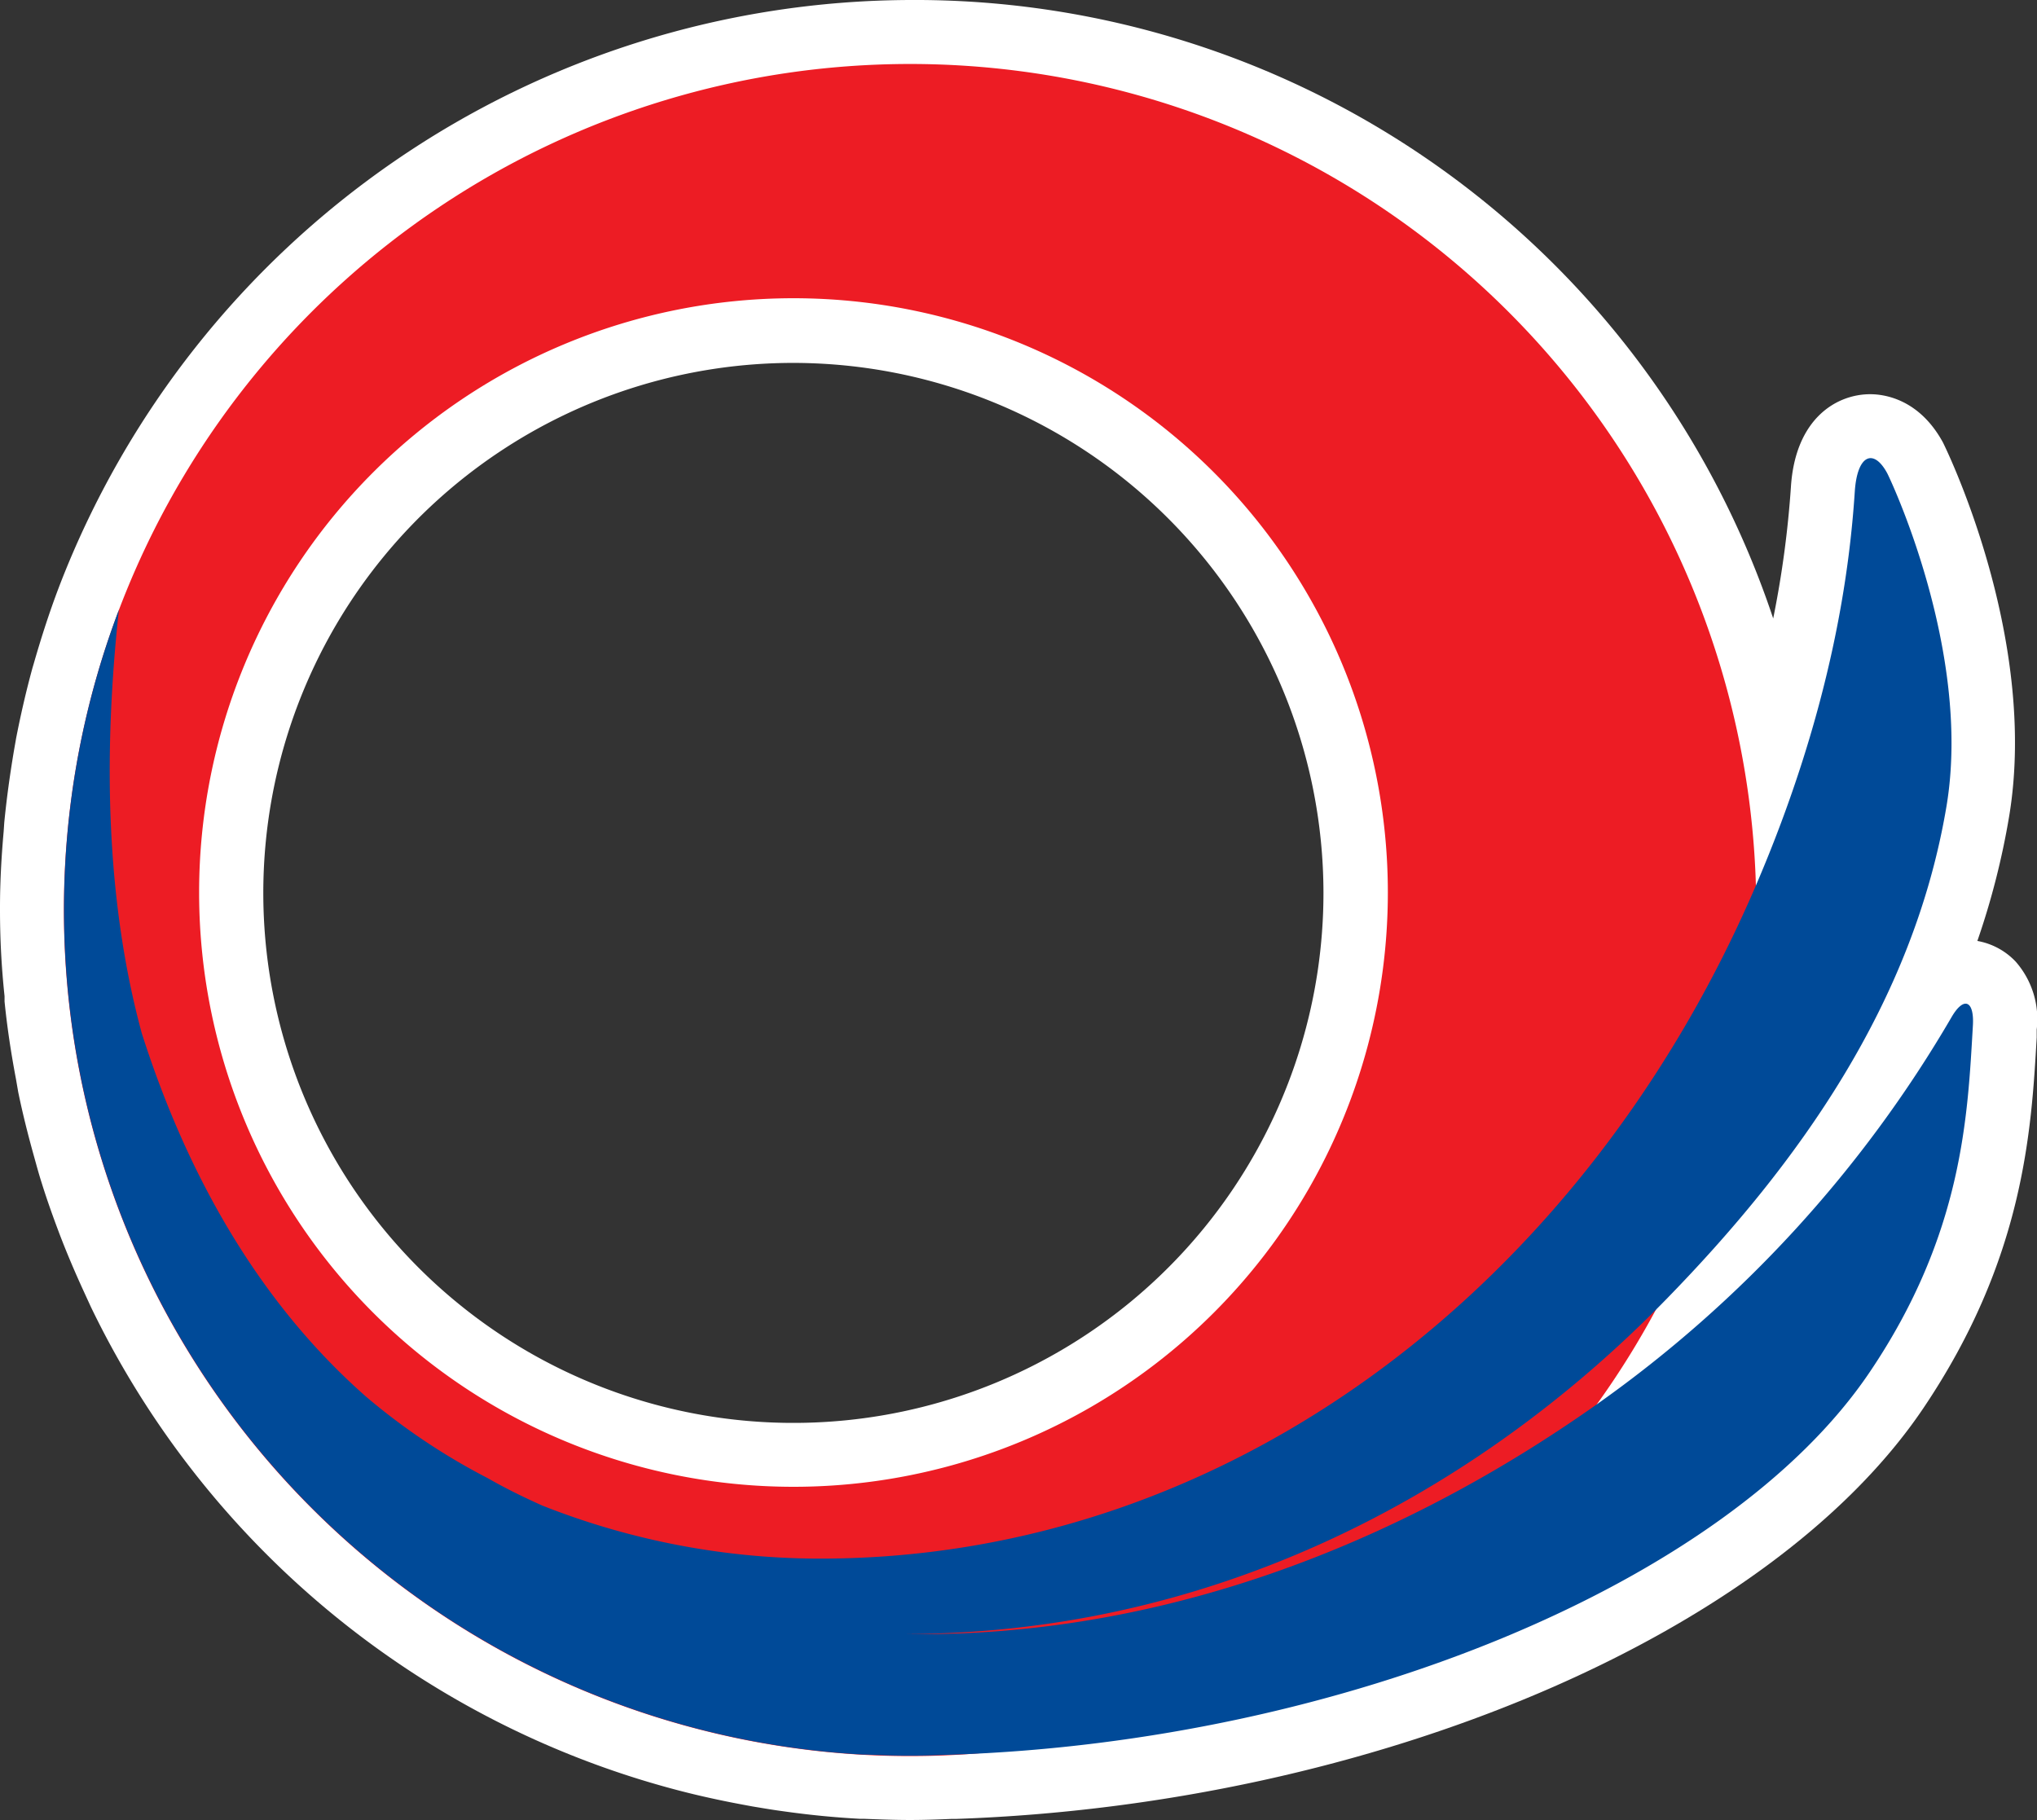
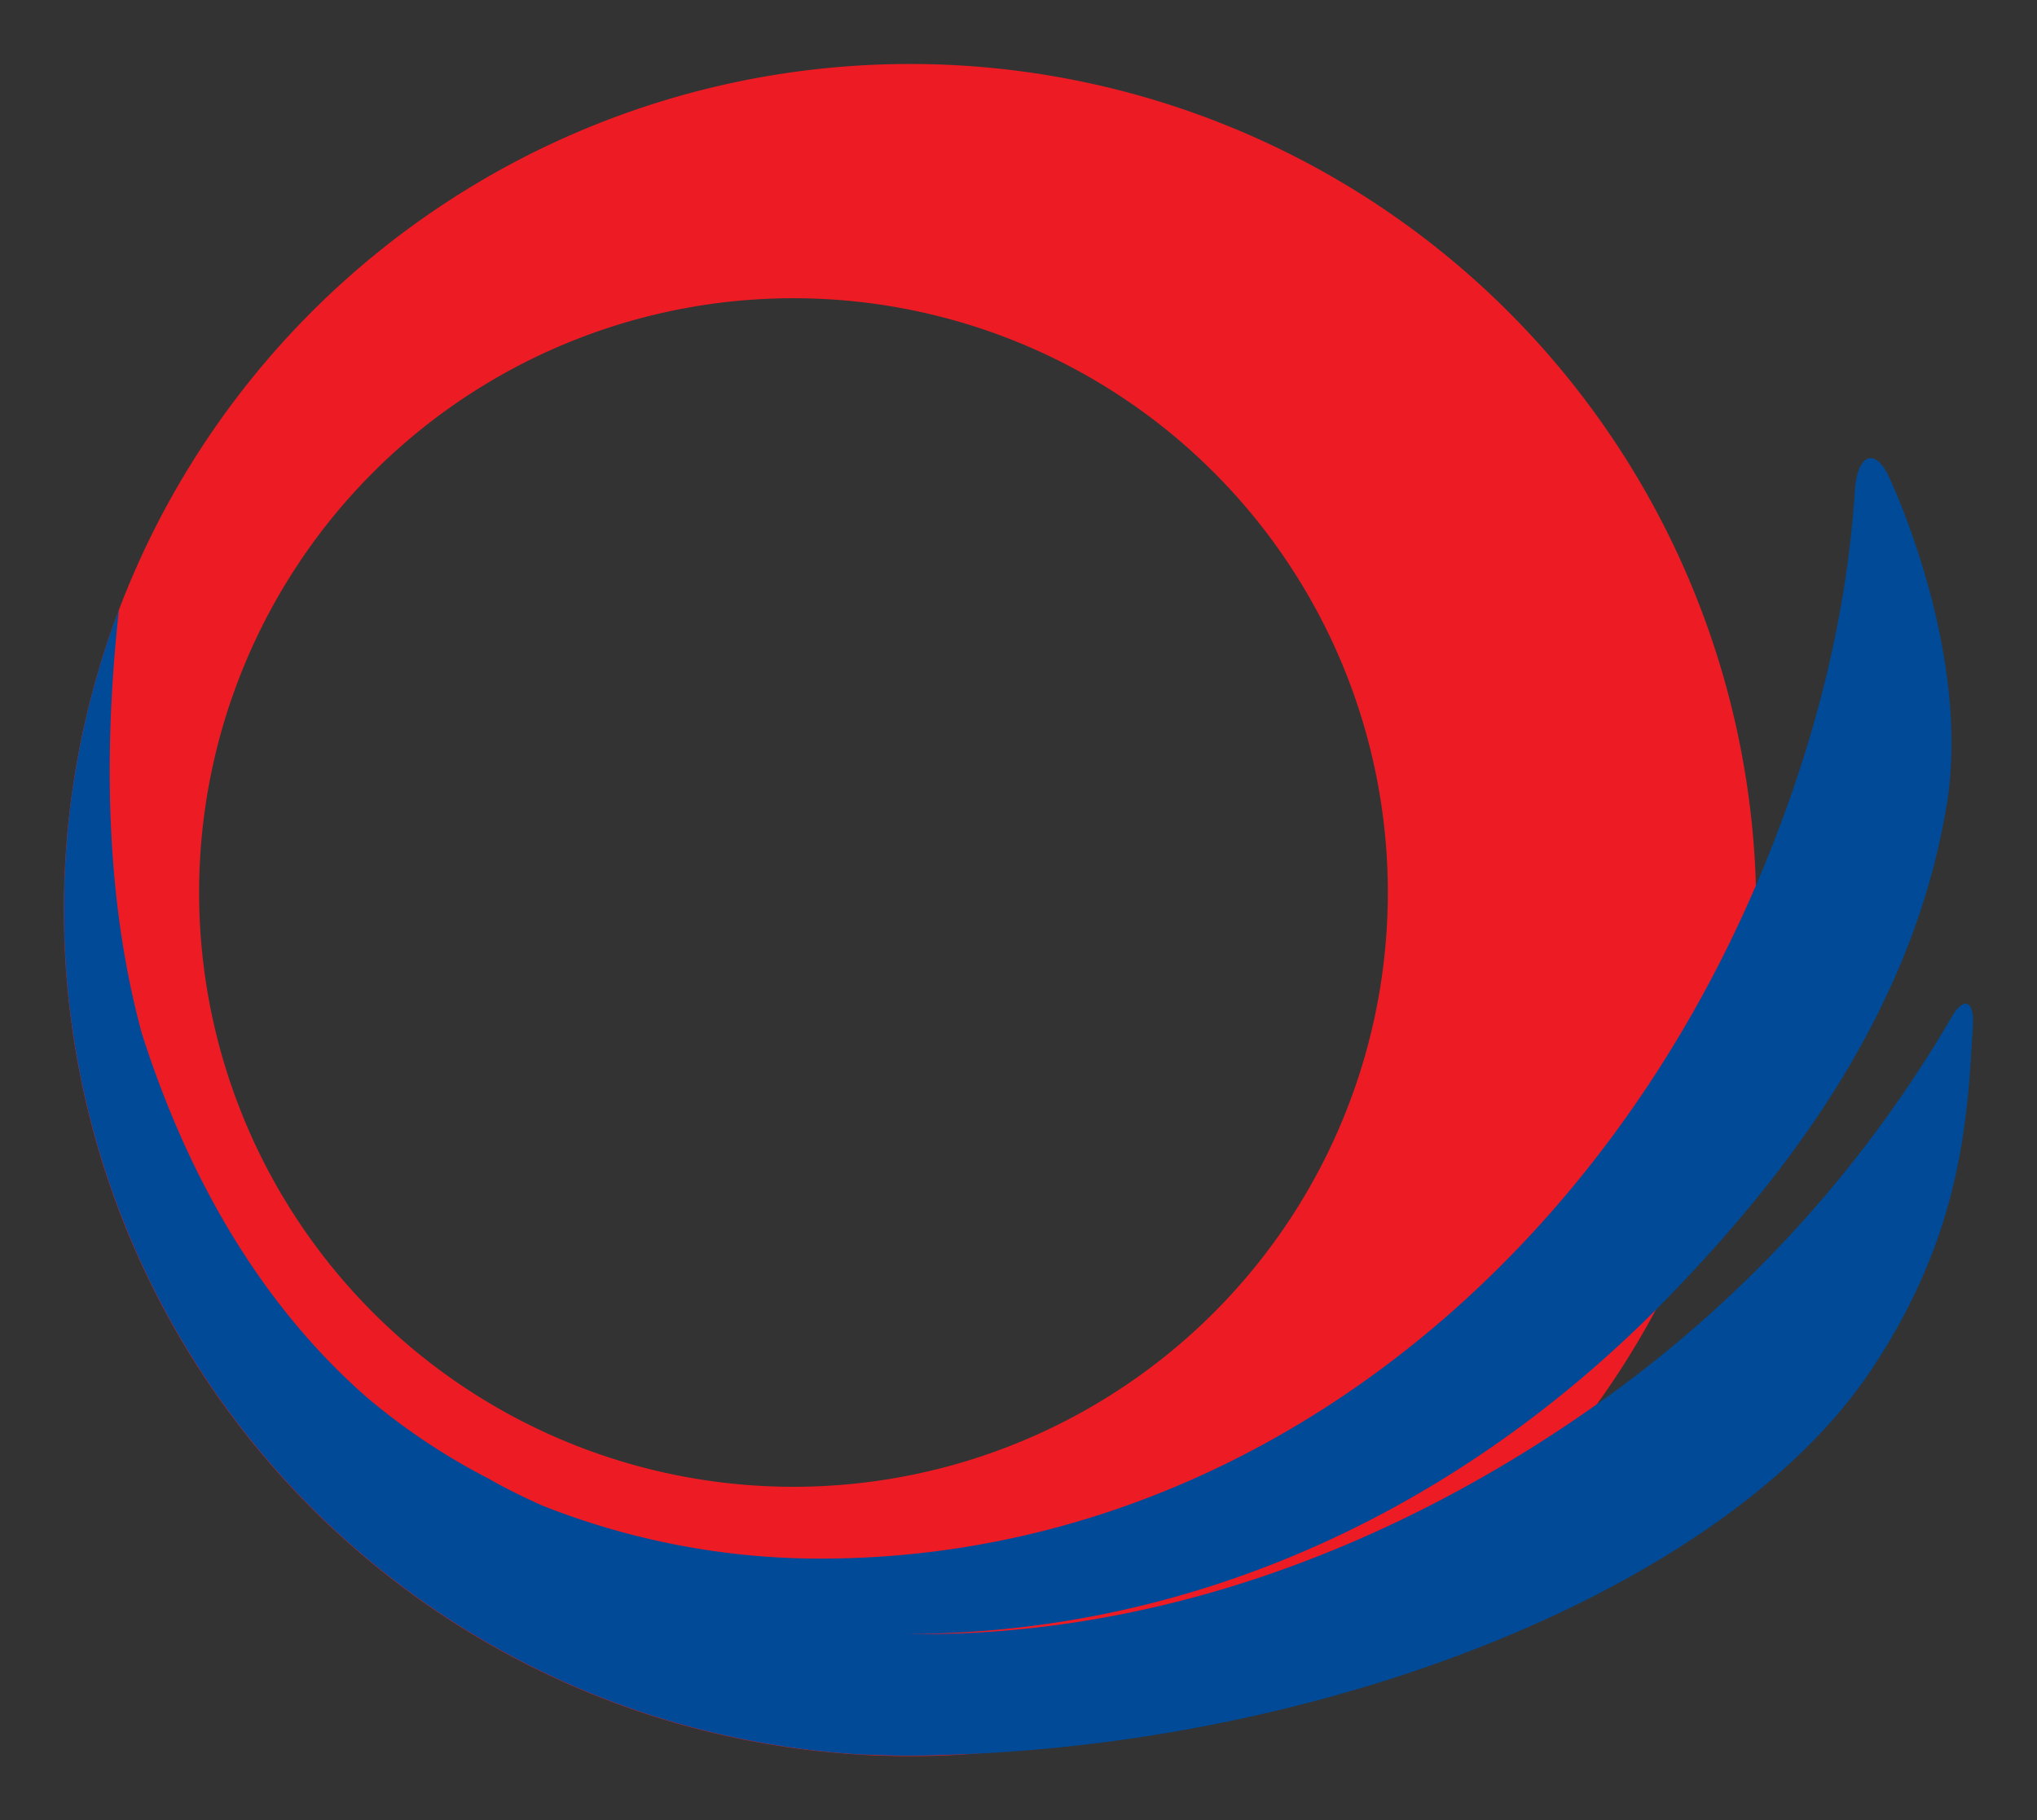
<svg xmlns="http://www.w3.org/2000/svg" viewBox="0 0 205.63 183.75">
  <rect x="0" y="0" width="205.63" height="183.75" fill="#333333" stroke="none" />
  <defs>
    <style>.cls-1{fill:#fff;}.cls-2{fill:#ed1c24;}.cls-3{fill:#004a98;}</style>
  </defs>
  <g id="Layer_2" data-name="Layer 2">
    <g id="Layer_1-2" data-name="Layer 1">
-       <path class="cls-1" d="M91.87,183.75c-1.55,0-3.11-.06-4.66-.12l-.42,0c-2.7-.15-5.19-.4-7.86-.78-.82-.11-1.66-.25-2.5-.39l-.48-.08c-1.42-.26-2.78-.52-4.13-.82-2.31-.5-4.66-1.12-7.14-1.88a91.57,91.57,0,0,1-55.5-47.72l-.78-1.7c-.87-1.9-1.66-3.76-2.39-5.67-.65-1.72-1.27-3.45-1.82-5.22-.27-.85-.49-1.66-.72-2.49-.66-2.35-1.2-4.53-1.63-6.62l-.23-1.33c-.52-2.75-.9-5.32-1.15-7.82,0-.07,0-.45,0-.53C.14,97.56,0,94.7,0,91.87v-.23c0-2.47.13-5,.37-7.7l.06-.89c.23-2.36.56-4.79,1-7.39l.2-1.14c.45-2.31,1-4.72,1.65-7.09l.15-.51c.81-2.81,1.59-5.17,2.42-7.38l.19-.5A92.36,92.36,0,0,1,91.87,0,91.32,91.32,0,0,1,179,62.44a101.64,101.64,0,0,0,1.79-13.3c.45-6.9,4.61-9.34,8-9.34,1.41,0,4.94.47,7.34,4.86.05.09,9.72,19.49,6.69,37.75A77.44,77.44,0,0,1,199.61,95a7,7,0,0,1,3.87,2.09,8.81,8.81,0,0,1,2.12,6.86l0,.8c-.54,9.44-1.29,22.36-11.44,37.42-15.46,22.94-55.6,40-97.61,41.47l-.47,0C94.65,183.7,93.27,183.75,91.87,183.75ZM80.1,36.64a53.51,53.51,0,1,0,53.5,53.5A53.56,53.56,0,0,0,80.1,36.64Z" />
      <path class="cls-2" d="M91.87,6.46a85.42,85.42,0,1,0,85.42,85.41A85.42,85.42,0,0,0,91.87,6.46ZM80.1,150.11a60,60,0,1,1,60-60A60,60,0,0,1,80.1,150.11Z" />
      <path class="cls-3" d="M197,102.7a124.75,124.75,0,0,1-35.77,39.06c-20.31,14.36-44.44,23.63-69.87,23.21,29.49,0,56.38-12.79,76.87-33.82,13.24-13.58,24.94-29.86,28.27-49.79,2.61-15.71-5.86-33.38-6-33.6-1.35-2.49-3-1.89-3.26,1.81-.5,7.66-2.21,21.84-10.14,40.19-17.27,39.92-52.73,67.35-93.73,67.6A76.29,76.29,0,0,1,54.73,152c-1.87-.84-3.73-1.75-5.51-2.77A65.11,65.11,0,0,1,37,141.05c-10.5-9.21-17.95-21.87-22.69-36.74C10.81,91.41,10.34,76.89,12,61.58A85.44,85.44,0,0,0,87.14,177.15l.34,0c1.46.06,2.93.11,4.39.11s2.95-.06,4.41-.11c39.11-1.37,78.07-17.25,92.47-38.63,9.45-14,9.88-26,10.41-35C199.3,101.05,198.26,100.53,197,102.7Z" />
    </g>
  </g>
</svg>